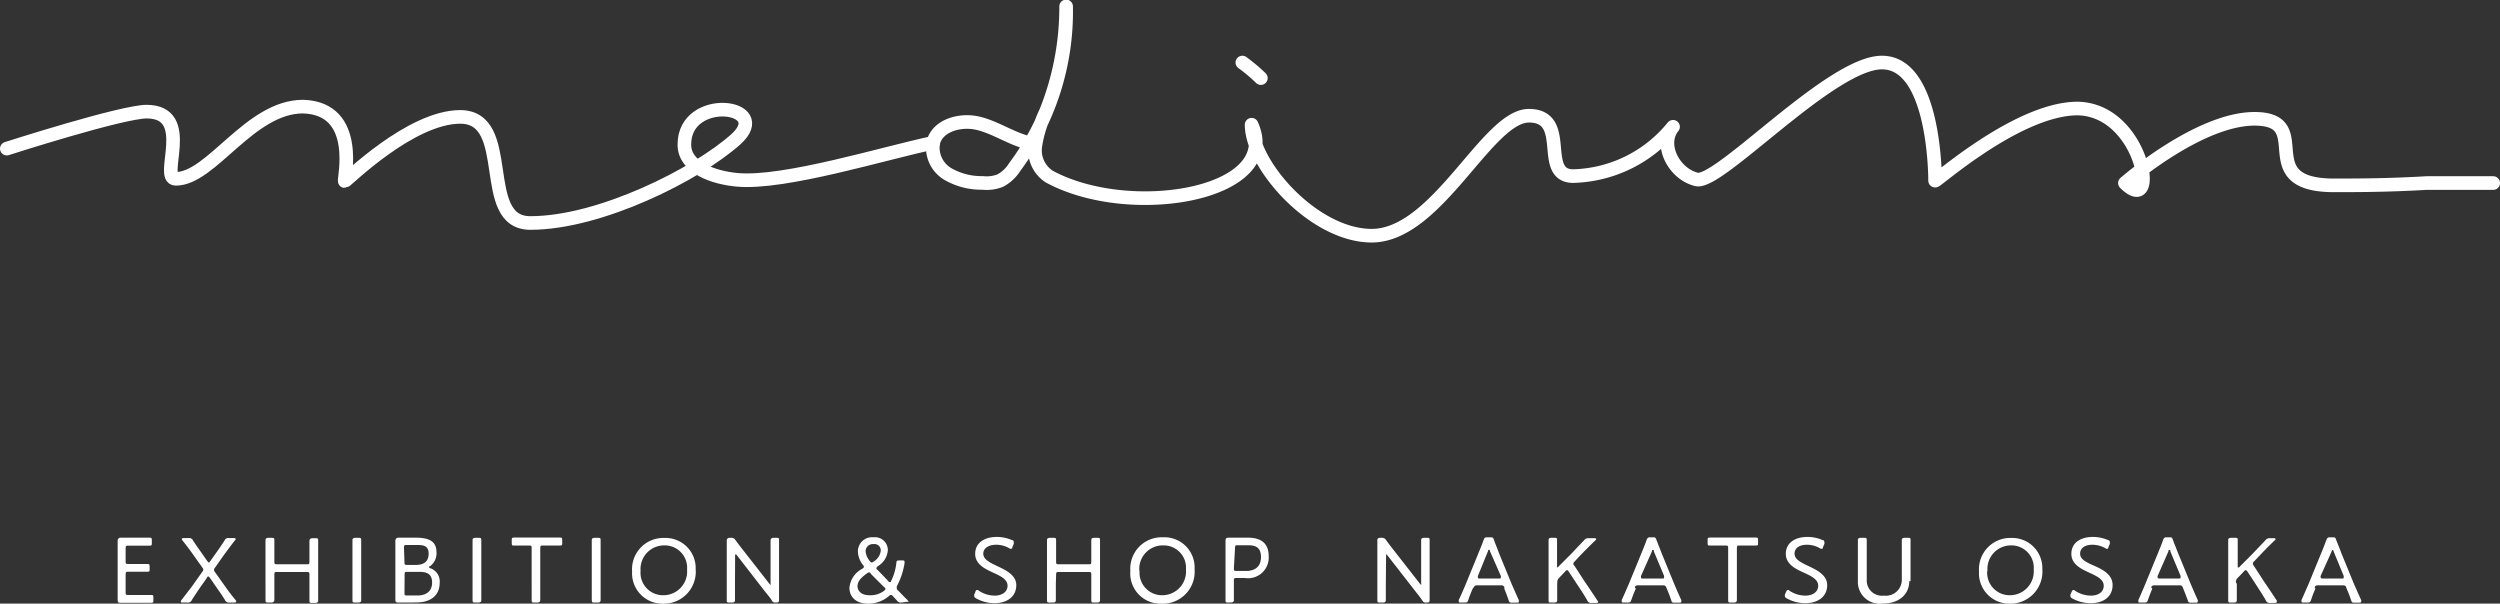
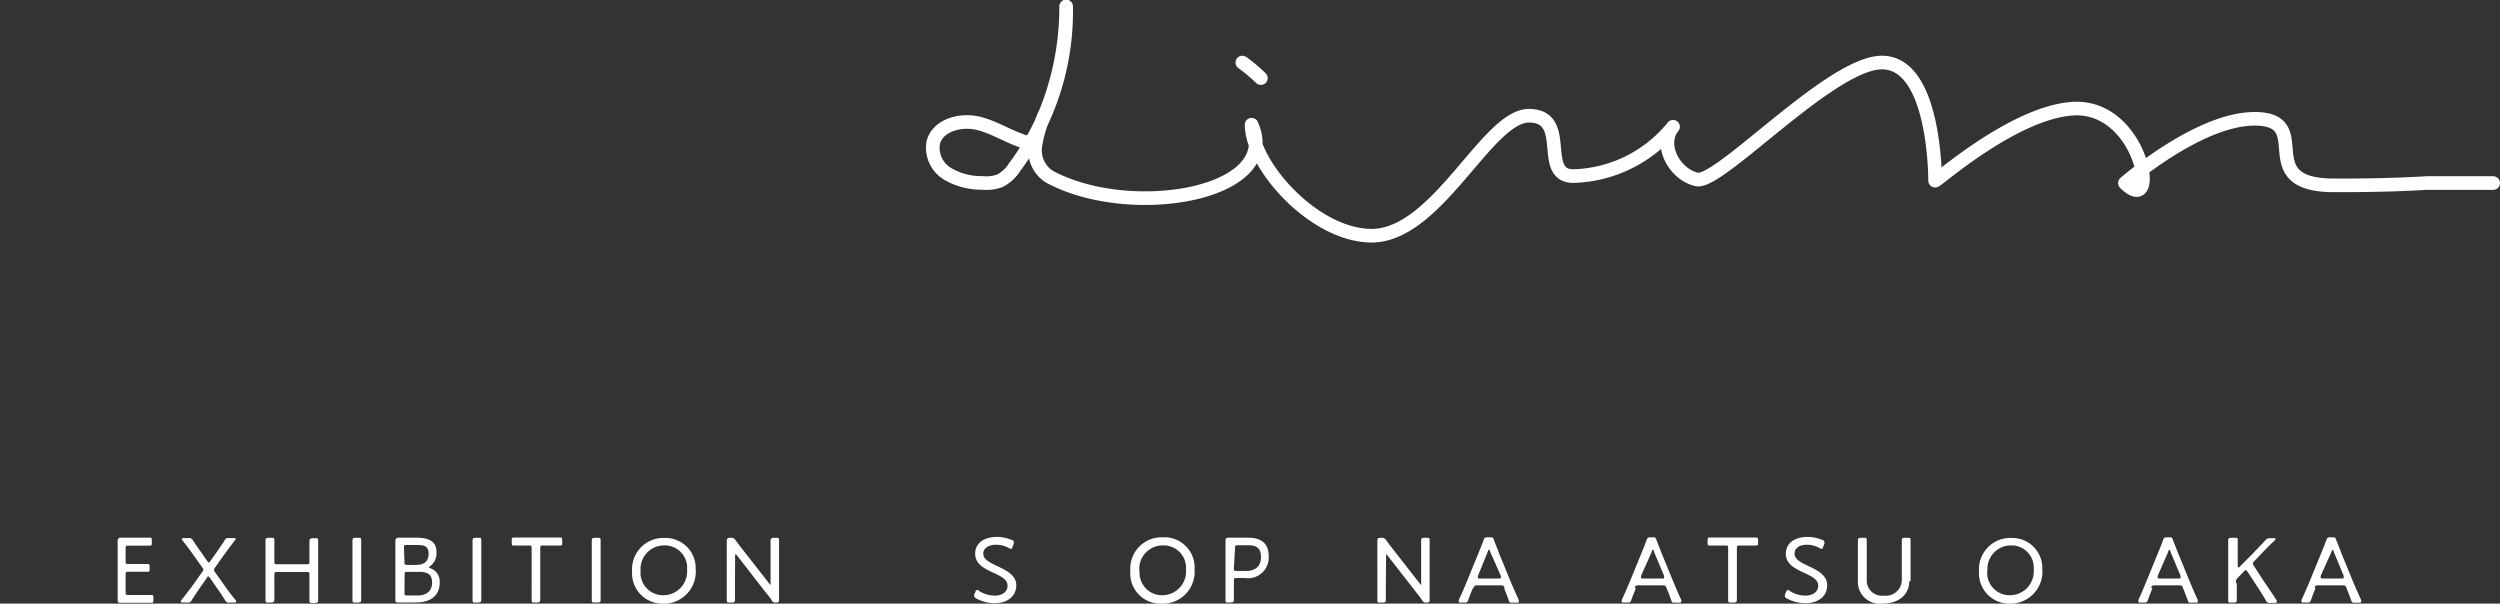
<svg xmlns="http://www.w3.org/2000/svg" viewBox="0 0 194.63 46.99">
  <rect x="0" y="0" width="194.63" height="46.99" fill="#333333" stroke="none" />
  <defs>
    <style>.cls-1{fill:none;stroke:#fff;stroke-linecap:round;stroke-linejoin:round;stroke-width:1.06px;}.cls-2{fill:#fff;}</style>
  </defs>
  <g id="レイヤー_2" data-name="レイヤー 2">
    <g id="design">
      <path class="cls-1" d="M80.2,11.15c-1.4-.31-2.61-1.19-4-1.54s-3.21.12-3.55,1.51a2.38,2.38,0,0,0,1.13,2.42,5.21,5.21,0,0,0,2.72.7,2.87,2.87,0,0,0,1.37-.18A3,3,0,0,0,79,13a20.27,20.27,0,0,0,4-12.5,21.82,21.82,0,0,1-1.58,8.22,9.26,9.26,0,0,0-.82,2.65,2.43,2.43,0,0,0,1.09,2.38C88,17.17,99.87,15.13,97.44,9.71c0,3.14,4.85,8.63,9.34,8.64,5.13,0,9-9.37,12.27-9.34s.74,4.68,3.42,4.7a10.35,10.35,0,0,0,7.78-3.84c-1.13,1.39.09,3.69,1.84,4.1s10.47-9.12,14.43-9.1c4.22,0,4.13,9.36,4.13,9.19,0,.17,6.46-5.64,11.13-5.61,5.12.13,6.38,8.54,3.65,5.8,0,0,5.72-5,10.09-5,4.83,0-.31,5.14,6.12,5.18,1.71,0,4.27,0,7.27-.18h5.19" />
-       <path class="cls-1" d="M72.65,11.12C69,11.87,61.08,14.34,57.4,14c-1.81-.16-4.13-.94-4.12-2.75,0-4,7-3.09,4-.4s-10.56,6.52-16,6.51c-4.14,0-1.14-8.23-5.44-8.26-3.89,0-8.88,5-9,5s1.31-5.67-3.25-5.8c-4.15,0-7.14,5.64-9.91,5.62-1.32,0,1.5-5.2-2.25-5.23C9.45,8.7.53,11.57.53,11.57" />
      <path class="cls-1" d="M96.72,4.87a12.81,12.81,0,0,1,1.44,1.21" />
      <path class="cls-2" d="M10.78,46.32h1c.13,0,.16,0,.16.21v.18c0,.18,0,.22-.18.22H9.4c-.15,0-.24,0-.24-.21s0-.81,0-1.24V43.3c0-.43,0-1.18,0-1.23s.05-.21.21-.21h2.27c.15,0,.18,0,.18.21v.2c0,.18,0,.21-.18.21l-1,0H10c-.18,0-.22,0-.22.22v1c0,.18,0,.21.22.21h1.46c.16,0,.19,0,.19.22v.17c0,.17,0,.21-.16.21H10c-.18,0-.22,0-.22.22v1.38c0,.18,0,.21.22.21Z" />
      <path class="cls-2" d="M15.55,45.78c-.21.31-.41.61-.62.94a.31.31,0,0,1-.34.19h-.35c-.11,0-.16,0-.16-.09a.18.18,0,0,1,.06-.12c.28-.36.52-.68.77-1l.83-1.17a.33.33,0,0,0,.09-.18.32.32,0,0,0-.08-.17l-.62-.87c-.27-.39-.57-.79-.91-1.22a.21.21,0,0,1-.07-.13s0-.07.16-.07h.37a.33.33,0,0,1,.35.19c.25.39.5.73.76,1.1l.34.49c.06.07.09.12.13.12s.07-.05.12-.12l.35-.49c.26-.37.51-.72.75-1.1a.31.31,0,0,1,.34-.19h.36c.1,0,.16,0,.16.07s0,.07-.07.13c-.33.43-.63.83-.91,1.22l-.62.88a.32.32,0,0,0-.08.17.3.3,0,0,0,.08.18l.82,1.16c.24.34.48.66.77,1a.24.24,0,0,1,.06.13c0,.05-.05.08-.16.08h-.37a.31.31,0,0,1-.34-.19c-.21-.34-.41-.63-.63-.94L16.35,45c-.06-.08-.09-.12-.13-.12s-.07,0-.12.12Z" />
      <path class="cls-2" d="M21.36,45.45v.63c0,.29,0,.58,0,.64s-.05.19-.22.19h-.25c-.17,0-.22,0-.22-.19s0-.34,0-.63,0-.46,0-.64V43.32c0-.19,0-.45,0-.69s0-.53,0-.58,0-.18.22-.18h.25c.17,0,.22,0,.22.18s0,.32,0,.58v1.09c0,.18,0,.21.21.21h2.31c.18,0,.21,0,.21-.21v-1c0-.29,0-.58,0-.64s.05-.18.22-.18h.25c.17,0,.21,0,.21.18s0,.34,0,.63,0,.46,0,.64v2.13c0,.18,0,.43,0,.66s0,.56,0,.61,0,.19-.21.19h-.25c-.17,0-.22,0-.22-.19s0-.34,0-.62V44.75c0-.18,0-.22-.21-.22H21.57c-.18,0-.21,0-.21.22Z" />
      <path class="cls-2" d="M27.66,46.91c-.18,0-.22,0-.22-.19s0-.29,0-.53V42.57c0-.25,0-.47,0-.52s0-.18.22-.18h.25c.17,0,.21,0,.21.18s0,.27,0,.53,0,.53,0,.74v2.13c0,.21,0,.5,0,.76s0,.46,0,.51,0,.19-.21.19Z" />
      <path class="cls-2" d="M32,46.91H31c-.16,0-.22-.05-.22-.21s0-.81,0-1.24V43.3c0-.43,0-1.18,0-1.23s.06-.21.22-.21h1.38c1,0,1.6.27,1.6,1.12a1.23,1.23,0,0,1-.5,1.1c-.06,0-.09.06-.09.08s0,0,.11.08a1.08,1.08,0,0,1,.73,1.13c0,1-.72,1.53-1.8,1.53Zm-.51-3.15c0,.18,0,.22.22.22h.66c.57,0,1-.21,1-.88s-.49-.67-.94-.67h-.76c-.18,0-.22,0-.22.22Zm0,2.38c0,.18,0,.22.22.22h.79c.64,0,1.14-.3,1.14-1s-.43-.84-1-.84h-.92c-.18,0-.22,0-.22.22Z" />
      <path class="cls-2" d="M37,46.91c-.17,0-.21,0-.21-.19s0-.29,0-.53,0-.53,0-.74V43.32c0-.21,0-.5,0-.75s0-.47,0-.52,0-.18.21-.18h.25c.18,0,.22,0,.22.18s0,.27,0,.53v3.63c0,.25,0,.46,0,.51s0,.19-.22.19Z" />
      <path class="cls-2" d="M42.06,45.45c0,.26,0,.65,0,.93s0,.31,0,.34,0,.19-.22.19h-.24c-.17,0-.21,0-.21-.19v-.37c0-.27,0-.64,0-.9V42.69c0-.19,0-.22-.22-.22H40c-.13,0-.16,0-.16-.21v-.2c0-.17,0-.21.18-.21h3.56c.16,0,.19,0,.19.21v.2c0,.17,0,.21-.16.21H42.28c-.18,0-.22,0-.22.22Z" />
      <path class="cls-2" d="M46.29,46.91c-.17,0-.22,0-.22-.19s0-.29,0-.53,0-.53,0-.74V43.32c0-.21,0-.5,0-.75s0-.47,0-.52,0-.18.22-.18h.25c.17,0,.22,0,.22.18s0,.27,0,.53v3.63c0,.25,0,.46,0,.51s0,.19-.22.19Z" />
      <path class="cls-2" d="M54.16,44.31A2.49,2.49,0,0,1,51.62,47a2.37,2.37,0,0,1-2.41-2.51,2.44,2.44,0,0,1,2.52-2.61A2.35,2.35,0,0,1,54.16,44.31Zm-4.29.13a1.75,1.75,0,0,0,1.77,1.9,1.85,1.85,0,0,0,1.85-2,1.74,1.74,0,0,0-1.77-1.88A1.84,1.84,0,0,0,49.87,44.44Z" />
      <path class="cls-2" d="M57.22,45.45c0,.2,0,.46,0,.69s0,.53,0,.58,0,.19-.21.19H56.8c-.17,0-.22,0-.22-.19s0-.3,0-.56,0-.51,0-.71V43.22c0-.2,0-.45,0-.67s0-.45,0-.5.05-.18.22-.18h.1a.36.36,0,0,1,.36.18c.21.29.42.56.64.84l2,2.56s.07.08.09.08,0-.05,0-.12V42.58c0-.26,0-.48,0-.53s.05-.18.22-.18h.23c.17,0,.21,0,.21.18s0,.28,0,.55,0,.51,0,.72v2.24c0,.2,0,.45,0,.67s0,.44,0,.49,0,.19-.19.19h-.07c-.16,0-.21,0-.32-.19s-.39-.51-.6-.78l-2.11-2.72s-.06-.07-.08-.07-.05,0-.05.12Z" />
-       <path class="cls-2" d="M70.19,46.91a.39.39,0,0,1-.38-.18l-.28-.3c-.06-.08-.11-.11-.16-.11s-.08,0-.16.08A2.51,2.51,0,0,1,67.6,47c-1,0-1.47-.57-1.47-1.24a1.85,1.85,0,0,1,1-1.48c.09-.06.13-.11.13-.15a.28.28,0,0,0-.08-.15,1.81,1.81,0,0,1-.39-1A1.1,1.1,0,0,1,68,41.83a1,1,0,0,1,1.12,1,1.58,1.58,0,0,1-.78,1.25c-.07.06-.11.11-.11.15s0,.08.09.14l.83.86c0,.06.09.09.13.09s.07,0,.11-.12a4.2,4.2,0,0,0,.39-1.34c0-.2.06-.23.25-.23h.2c.14,0,.19,0,.19.12a.46.46,0,0,1,0,.1,5.61,5.61,0,0,1-.6,1.79.41.41,0,0,0,0,.16c0,.06,0,.1.1.17.25.26.48.51.75.76,0,.06.07.09.07.12s0,0-.14,0Zm-2.52-2.35a.31.31,0,0,0-.16.07c-.42.29-.75.61-.75,1s.32.71.91.71A1.76,1.76,0,0,0,68.82,46c.07-.06.11-.1.11-.15s0-.09-.1-.14l-1-1C67.76,44.6,67.72,44.56,67.67,44.56Zm.34-2.2a.56.56,0,0,0-.62.55,1.34,1.34,0,0,0,.32.76c.06.08.1.12.15.12a.23.23,0,0,0,.15-.07,1.12,1.12,0,0,0,.56-.86A.49.49,0,0,0,68,42.36Z" />
      <path class="cls-2" d="M79.12,45.55c0,.88-.69,1.41-1.71,1.41A3,3,0,0,1,76,46.59c-.1-.06-.15-.1-.15-.16a.43.43,0,0,1,0-.15l.09-.2c0-.1.08-.15.13-.15s.08,0,.15.07a2.25,2.25,0,0,0,1.22.37c.59,0,1-.3,1-.77s-.47-.72-1.08-1-1.44-.64-1.44-1.48.68-1.32,1.71-1.32a3,3,0,0,1,1.14.24c.11,0,.15.1.15.16a.33.33,0,0,1,0,.15l-.1.23c0,.11-.07.15-.12.15a.37.37,0,0,1-.15-.06,2,2,0,0,0-1-.26c-.61,0-1,.29-1,.69s.37.63,1,.93S79.12,44.72,79.12,45.55Z" />
-       <path class="cls-2" d="M82.2,45.45c0,.18,0,.42,0,.63s0,.58,0,.64,0,.19-.22.19h-.25c-.17,0-.22,0-.22-.19s0-.34,0-.63V42.63c0-.26,0-.53,0-.58s0-.18.22-.18H82c.17,0,.22,0,.22.18s0,.32,0,.58,0,.5,0,.69v.4c0,.18,0,.21.22.21h2.3c.19,0,.22,0,.22-.21v-.4c0-.18,0-.41,0-.63s0-.58,0-.64,0-.18.22-.18h.25c.17,0,.21,0,.21.18s0,.34,0,.63,0,.46,0,.64v2.13c0,.18,0,.43,0,.66s0,.56,0,.61,0,.19-.21.19h-.25c-.18,0-.22,0-.22-.19s0-.34,0-.62,0-.47,0-.65v-.7c0-.18,0-.22-.22-.22h-2.3c-.18,0-.22,0-.22.22Z" />
      <path class="cls-2" d="M93,44.31A2.49,2.49,0,0,1,90.44,47,2.36,2.36,0,0,1,88,44.44a2.44,2.44,0,0,1,2.52-2.61A2.35,2.35,0,0,1,93,44.31Zm-4.28.13a1.75,1.75,0,0,0,1.76,1.9,1.85,1.85,0,0,0,1.85-2,1.74,1.74,0,0,0-1.77-1.88A1.83,1.83,0,0,0,88.7,44.44Z" />
      <path class="cls-2" d="M95.62,46.91c-.17,0-.21,0-.21-.19s0-.35,0-.64,0-.45,0-.63V43.31c0-.43,0-1.19,0-1.24s0-.21.21-.21h1.56c1,0,1.59.45,1.59,1.43A1.61,1.61,0,0,1,96.93,45h-.65c-.18,0-.22,0-.22.22v.22c0,.18,0,.41,0,.63s0,.58,0,.64,0,.19-.22.19Zm.44-2.68c0,.18,0,.22.22.22H97c.64,0,1.17-.28,1.17-1.09s-.51-.91-1-.91h-.8c-.18,0-.22,0-.22.21Z" />
      <path class="cls-2" d="M107.89,45.45c0,.2,0,.46,0,.69s0,.53,0,.58,0,.19-.22.19h-.22c-.18,0-.22,0-.22-.19s0-.3,0-.56,0-.51,0-.71V43.22c0-.2,0-.45,0-.67s0-.45,0-.5,0-.18.22-.18h.1a.36.36,0,0,1,.36.18c.21.29.42.56.64.84l2,2.56s.07.08.09.08,0-.05,0-.12V43.32c0-.21,0-.5,0-.74s0-.48,0-.53,0-.18.22-.18h.22c.18,0,.22,0,.22.18s0,.28,0,.55,0,.51,0,.72v2.24c0,.2,0,.45,0,.67s0,.44,0,.49,0,.19-.19.19h-.07c-.16,0-.21,0-.33-.19s-.38-.51-.59-.78L108,43.22s-.07-.07-.09-.07,0,0,0,.12Z" />
      <path class="cls-2" d="M114.65,45.83c-.12.28-.22.52-.34.88-.07.18-.1.2-.29.2h-.28c-.12,0-.17,0-.17-.08a.45.45,0,0,1,0-.13c.22-.45.38-.84.54-1.22l1-2.44c.12-.3.26-.62.39-1,.07-.18.11-.21.3-.21H116c.2,0,.24,0,.31.21.12.34.26.66.38,1l1,2.44c.18.4.34.78.55,1.23a.34.34,0,0,1,0,.13c0,.06,0,.08-.17.08h-.33c-.19,0-.23,0-.3-.22-.12-.35-.2-.55-.32-.85l0-.13a.24.24,0,0,0-.26-.15H115a.24.24,0,0,0-.26.15Zm.41-1a.34.34,0,0,0,0,.13c0,.06,0,.08.16.08h1.46c.11,0,.16,0,.16-.08a.24.24,0,0,0,0-.13L116,42.92c0-.08-.05-.12-.08-.12s-.05,0-.08.12Z" />
-       <path class="cls-2" d="M121.23,45.45c0,.21,0,.48,0,.72s0,.5,0,.55,0,.19-.22.19h-.24c-.17,0-.21,0-.21-.19s0-.29,0-.53,0-.53,0-.74V43.32c0-.19,0-.45,0-.69s0-.53,0-.58,0-.18.21-.18H121c.18,0,.22,0,.22.18s0,.32,0,.58,0,.5,0,.69v.75c0,.08,0,.11,0,.11s.06,0,.1-.06l1-1c.31-.33.61-.65,1-1.05a.39.39,0,0,1,.37-.17h.42c.09,0,.15,0,.15.07s0,.05-.07.11c-.49.47-.86.85-1.25,1.25l-.34.37c-.07.07-.11.12-.11.18s0,.08.08.16l.79,1.22c.31.45.61.9,1,1.49a.22.22,0,0,1,.06.12s0,.07-.16.07h-.35a.31.31,0,0,1-.34-.2c-.28-.49-.55-.89-.83-1.31l-.61-.93c-.05-.08-.08-.11-.13-.11a.21.21,0,0,0-.14.09l-.51.54a.42.42,0,0,0-.11.32Z" />
      <path class="cls-2" d="M127.35,45.83c-.13.28-.22.52-.35.88-.06.18-.1.2-.29.2h-.28c-.12,0-.17,0-.17-.08a.3.3,0,0,1,0-.13c.21-.45.37-.84.54-1.22l1-2.44c.12-.3.26-.62.39-1,.08-.18.11-.21.31-.21h.16c.19,0,.23,0,.3.21.13.34.26.66.39,1l1,2.44c.17.4.33.78.54,1.23a.34.34,0,0,1,0,.13c0,.06-.05.08-.17.08h-.32c-.2,0-.24,0-.3-.22-.12-.35-.2-.55-.33-.85l-.05-.13a.23.23,0,0,0-.25-.15h-1.95a.23.23,0,0,0-.25.15Zm.41-1a.39.39,0,0,0,0,.13c0,.06,0,.08.17.08h1.45c.12,0,.17,0,.17-.08a.39.39,0,0,0,0-.13l-.79-1.89c0-.08,0-.12-.08-.12s-.05,0-.08.12Z" />
      <path class="cls-2" d="M135.22,45.45c0,.26,0,.65,0,.93s0,.31,0,.34,0,.19-.22.19h-.24c-.17,0-.22,0-.22-.19s0-.18,0-.37,0-.64,0-.9V42.69c0-.19,0-.22-.22-.22H133.1c-.13,0-.16,0-.16-.21v-.2c0-.17,0-.21.19-.21h3.56c.15,0,.18,0,.18.21v.2c0,.17,0,.21-.16.21h-1.28c-.18,0-.21,0-.21.22Z" />
      <path class="cls-2" d="M142.25,45.55c0,.88-.69,1.41-1.71,1.41a3,3,0,0,1-1.43-.37c-.1-.06-.15-.1-.15-.16a.43.43,0,0,1,0-.15l.09-.2c.05-.1.08-.15.13-.15s.08,0,.15.07a2.25,2.25,0,0,0,1.22.37c.59,0,1-.3,1-.77s-.47-.72-1.08-1-1.44-.64-1.44-1.48.68-1.32,1.71-1.32a3,3,0,0,1,1.14.24c.11,0,.15.1.15.16a.33.33,0,0,1,0,.15l-.1.23c0,.11-.07.15-.12.15a.37.37,0,0,1-.15-.06,2,2,0,0,0-1-.26c-.61,0-.95.29-.95.69s.37.63,1,.93S142.25,44.72,142.25,45.55Z" />
      <path class="cls-2" d="M148.64,45.24c0,1.08-.85,1.75-2.07,1.75a1.7,1.7,0,0,1-1.93-1.74V43.32c0-.22,0-.53,0-.78s0-.44,0-.49,0-.18.22-.18h.25c.17,0,.22,0,.22.18s0,.27,0,.52,0,.54,0,.75v1.83a1.18,1.18,0,0,0,1.33,1.22,1.24,1.24,0,0,0,1.4-1.23V43.32c0-.24,0-.6,0-.82s0-.4,0-.45,0-.18.21-.18h.25c.18,0,.22,0,.22.18s0,.22,0,.44v2.75Z" />
      <path class="cls-2" d="M159,44.31A2.5,2.5,0,0,1,156.47,47a2.37,2.37,0,0,1-2.4-2.51,2.44,2.44,0,0,1,2.52-2.61A2.35,2.35,0,0,1,159,44.31Zm-4.29.13a1.75,1.75,0,0,0,1.77,1.9,1.86,1.86,0,0,0,1.85-2,1.74,1.74,0,0,0-1.78-1.88A1.83,1.83,0,0,0,154.73,44.44Z" />
-       <path class="cls-2" d="M164.47,45.55c0,.88-.68,1.41-1.71,1.41a3,3,0,0,1-1.43-.37c-.1-.06-.14-.1-.14-.16a.37.37,0,0,1,0-.15l.09-.2c.05-.1.08-.15.13-.15s.08,0,.15.07a2.25,2.25,0,0,0,1.22.37c.6,0,1-.3,1-.77s-.48-.72-1.09-1-1.43-.64-1.43-1.48.67-1.32,1.7-1.32a3,3,0,0,1,1.14.24c.11,0,.15.1.15.16a.33.33,0,0,1,0,.15l-.1.23c0,.11-.07.15-.12.15a.3.3,0,0,1-.14-.06,2.06,2.06,0,0,0-1-.26c-.61,0-.95.29-.95.69s.37.63,1.06.93S164.47,44.72,164.47,45.55Z" />
      <path class="cls-2" d="M167.56,45.83c-.12.28-.21.52-.34.88-.06.18-.1.2-.29.2h-.28c-.12,0-.17,0-.17-.08a.3.3,0,0,1,0-.13c.21-.45.37-.84.53-1.22l1-2.44c.12-.3.26-.62.39-1,.07-.18.11-.21.31-.21h.16c.19,0,.23,0,.3.21.12.34.26.66.39,1l1,2.44c.17.4.33.78.54,1.23a.34.34,0,0,1,0,.13c0,.06-.05.08-.17.08h-.33c-.19,0-.23,0-.29-.22-.13-.35-.21-.55-.33-.85l-.05-.13a.24.24,0,0,0-.26-.15h-1.94a.25.25,0,0,0-.26.15Zm.42-1a.24.24,0,0,0,0,.13c0,.06.05.08.17.08h1.45c.11,0,.16,0,.16-.08a.34.34,0,0,0,0-.13l-.79-1.89c0-.08,0-.12-.08-.12s-.05,0-.08.12Z" />
      <path class="cls-2" d="M174.14,45.45c0,.21,0,.48,0,.72s0,.5,0,.55,0,.19-.21.19h-.24c-.18,0-.22,0-.22-.19s0-.29,0-.53,0-.53,0-.74V43.32c0-.19,0-.45,0-.69s0-.53,0-.58,0-.18.22-.18H174c.17,0,.21,0,.21.18s0,.32,0,.58,0,.5,0,.69v.75c0,.08,0,.11.05.11s.06,0,.1-.06l1-1c.31-.33.62-.65,1-1.05a.4.4,0,0,1,.37-.17H177c.09,0,.15,0,.15.07s0,.05-.07.11c-.49.47-.86.85-1.24,1.25l-.35.37a.26.26,0,0,0-.1.18.33.33,0,0,0,.07.16l.79,1.22c.31.45.61.9,1,1.49a.28.28,0,0,1,0,.12s0,.07-.16.07h-.35a.31.31,0,0,1-.34-.2c-.28-.49-.55-.89-.82-1.31l-.61-.93c-.06-.08-.09-.11-.14-.11a.18.18,0,0,0-.13.09l-.52.54a.42.42,0,0,0-.11.32Z" />
      <path class="cls-2" d="M180.26,45.83a7.76,7.76,0,0,0-.34.88c-.07.18-.11.2-.29.2h-.29c-.11,0-.16,0-.16-.08a.26.26,0,0,1,0-.13c.21-.45.37-.84.54-1.22l1-2.44q.19-.45.39-1c.08-.18.11-.21.31-.21h.16c.2,0,.23,0,.3.21.13.34.27.66.39,1l1,2.44c.18.4.34.78.55,1.23a.28.28,0,0,1,0,.13c0,.06-.05.08-.16.08h-.33c-.2,0-.23,0-.3-.22-.12-.35-.2-.55-.33-.85l-.05-.13c0-.09-.09-.15-.25-.15h-1.95a.23.23,0,0,0-.25.15Zm.41-1a.39.39,0,0,0,0,.13c0,.06.05.08.17.08h1.45c.12,0,.17,0,.17-.08a.39.39,0,0,0,0-.13l-.78-1.89c0-.08-.06-.12-.08-.12s-.06,0-.08.12Z" />
    </g>
  </g>
</svg>